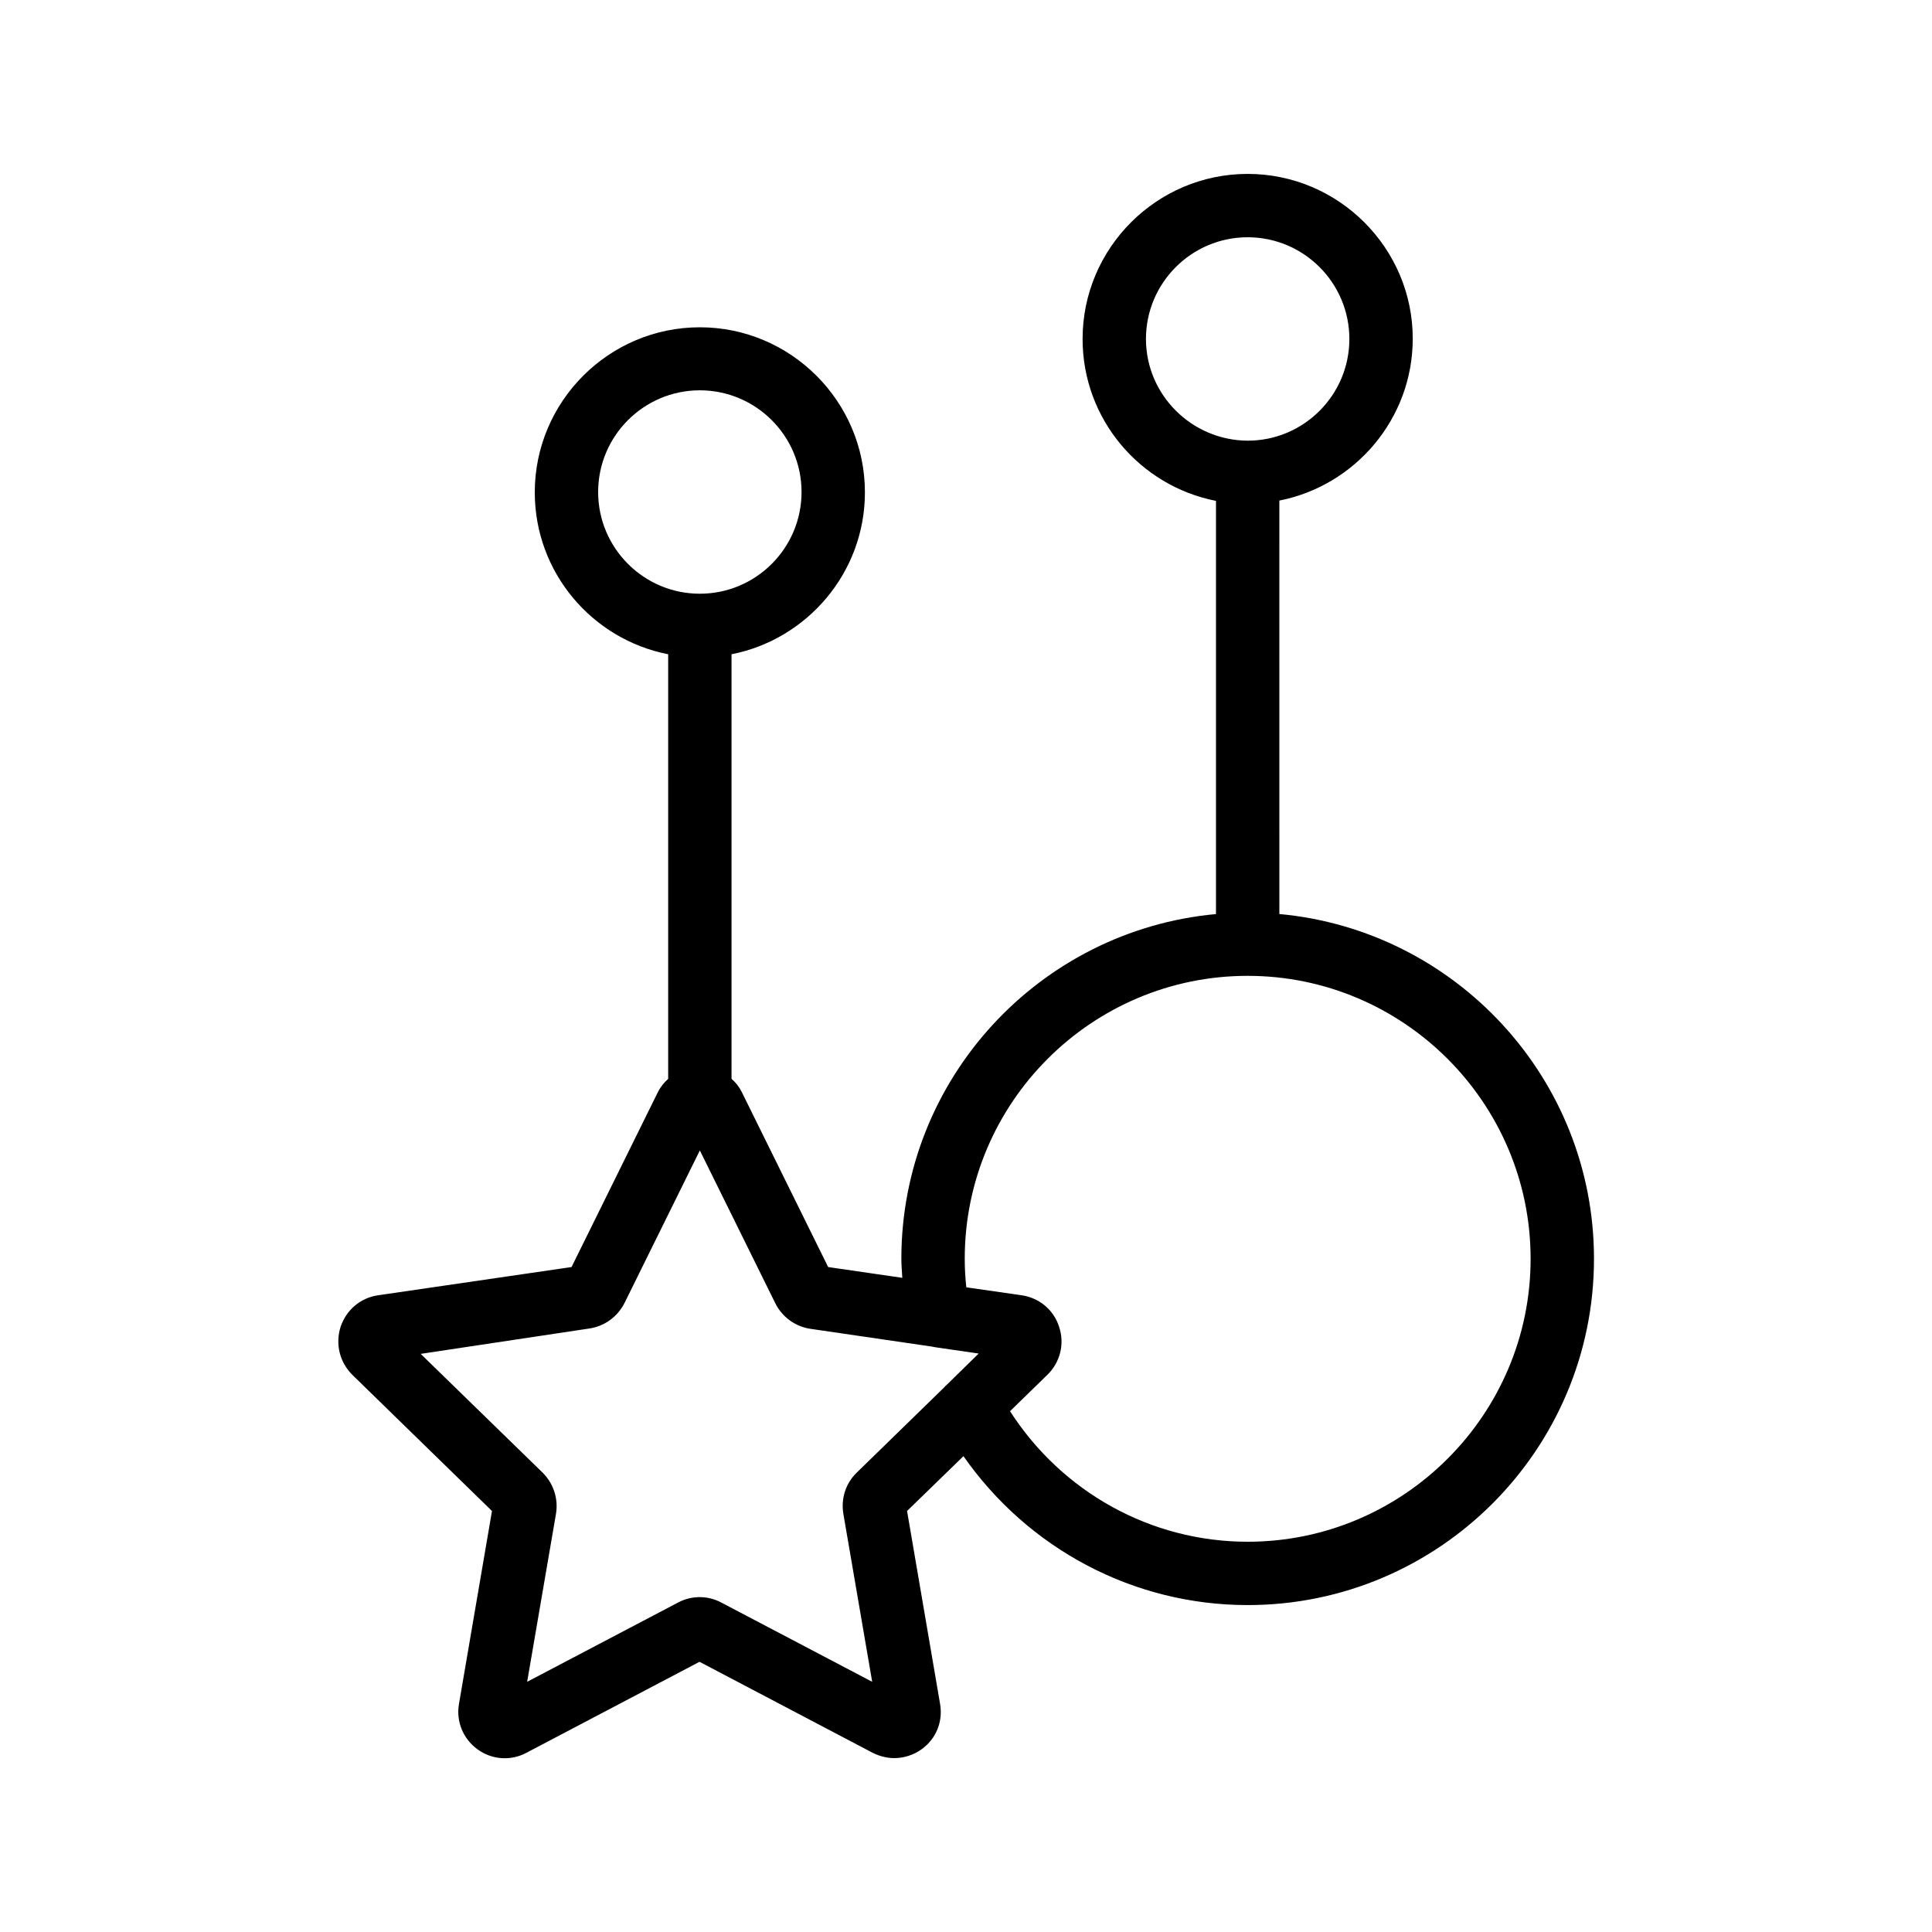
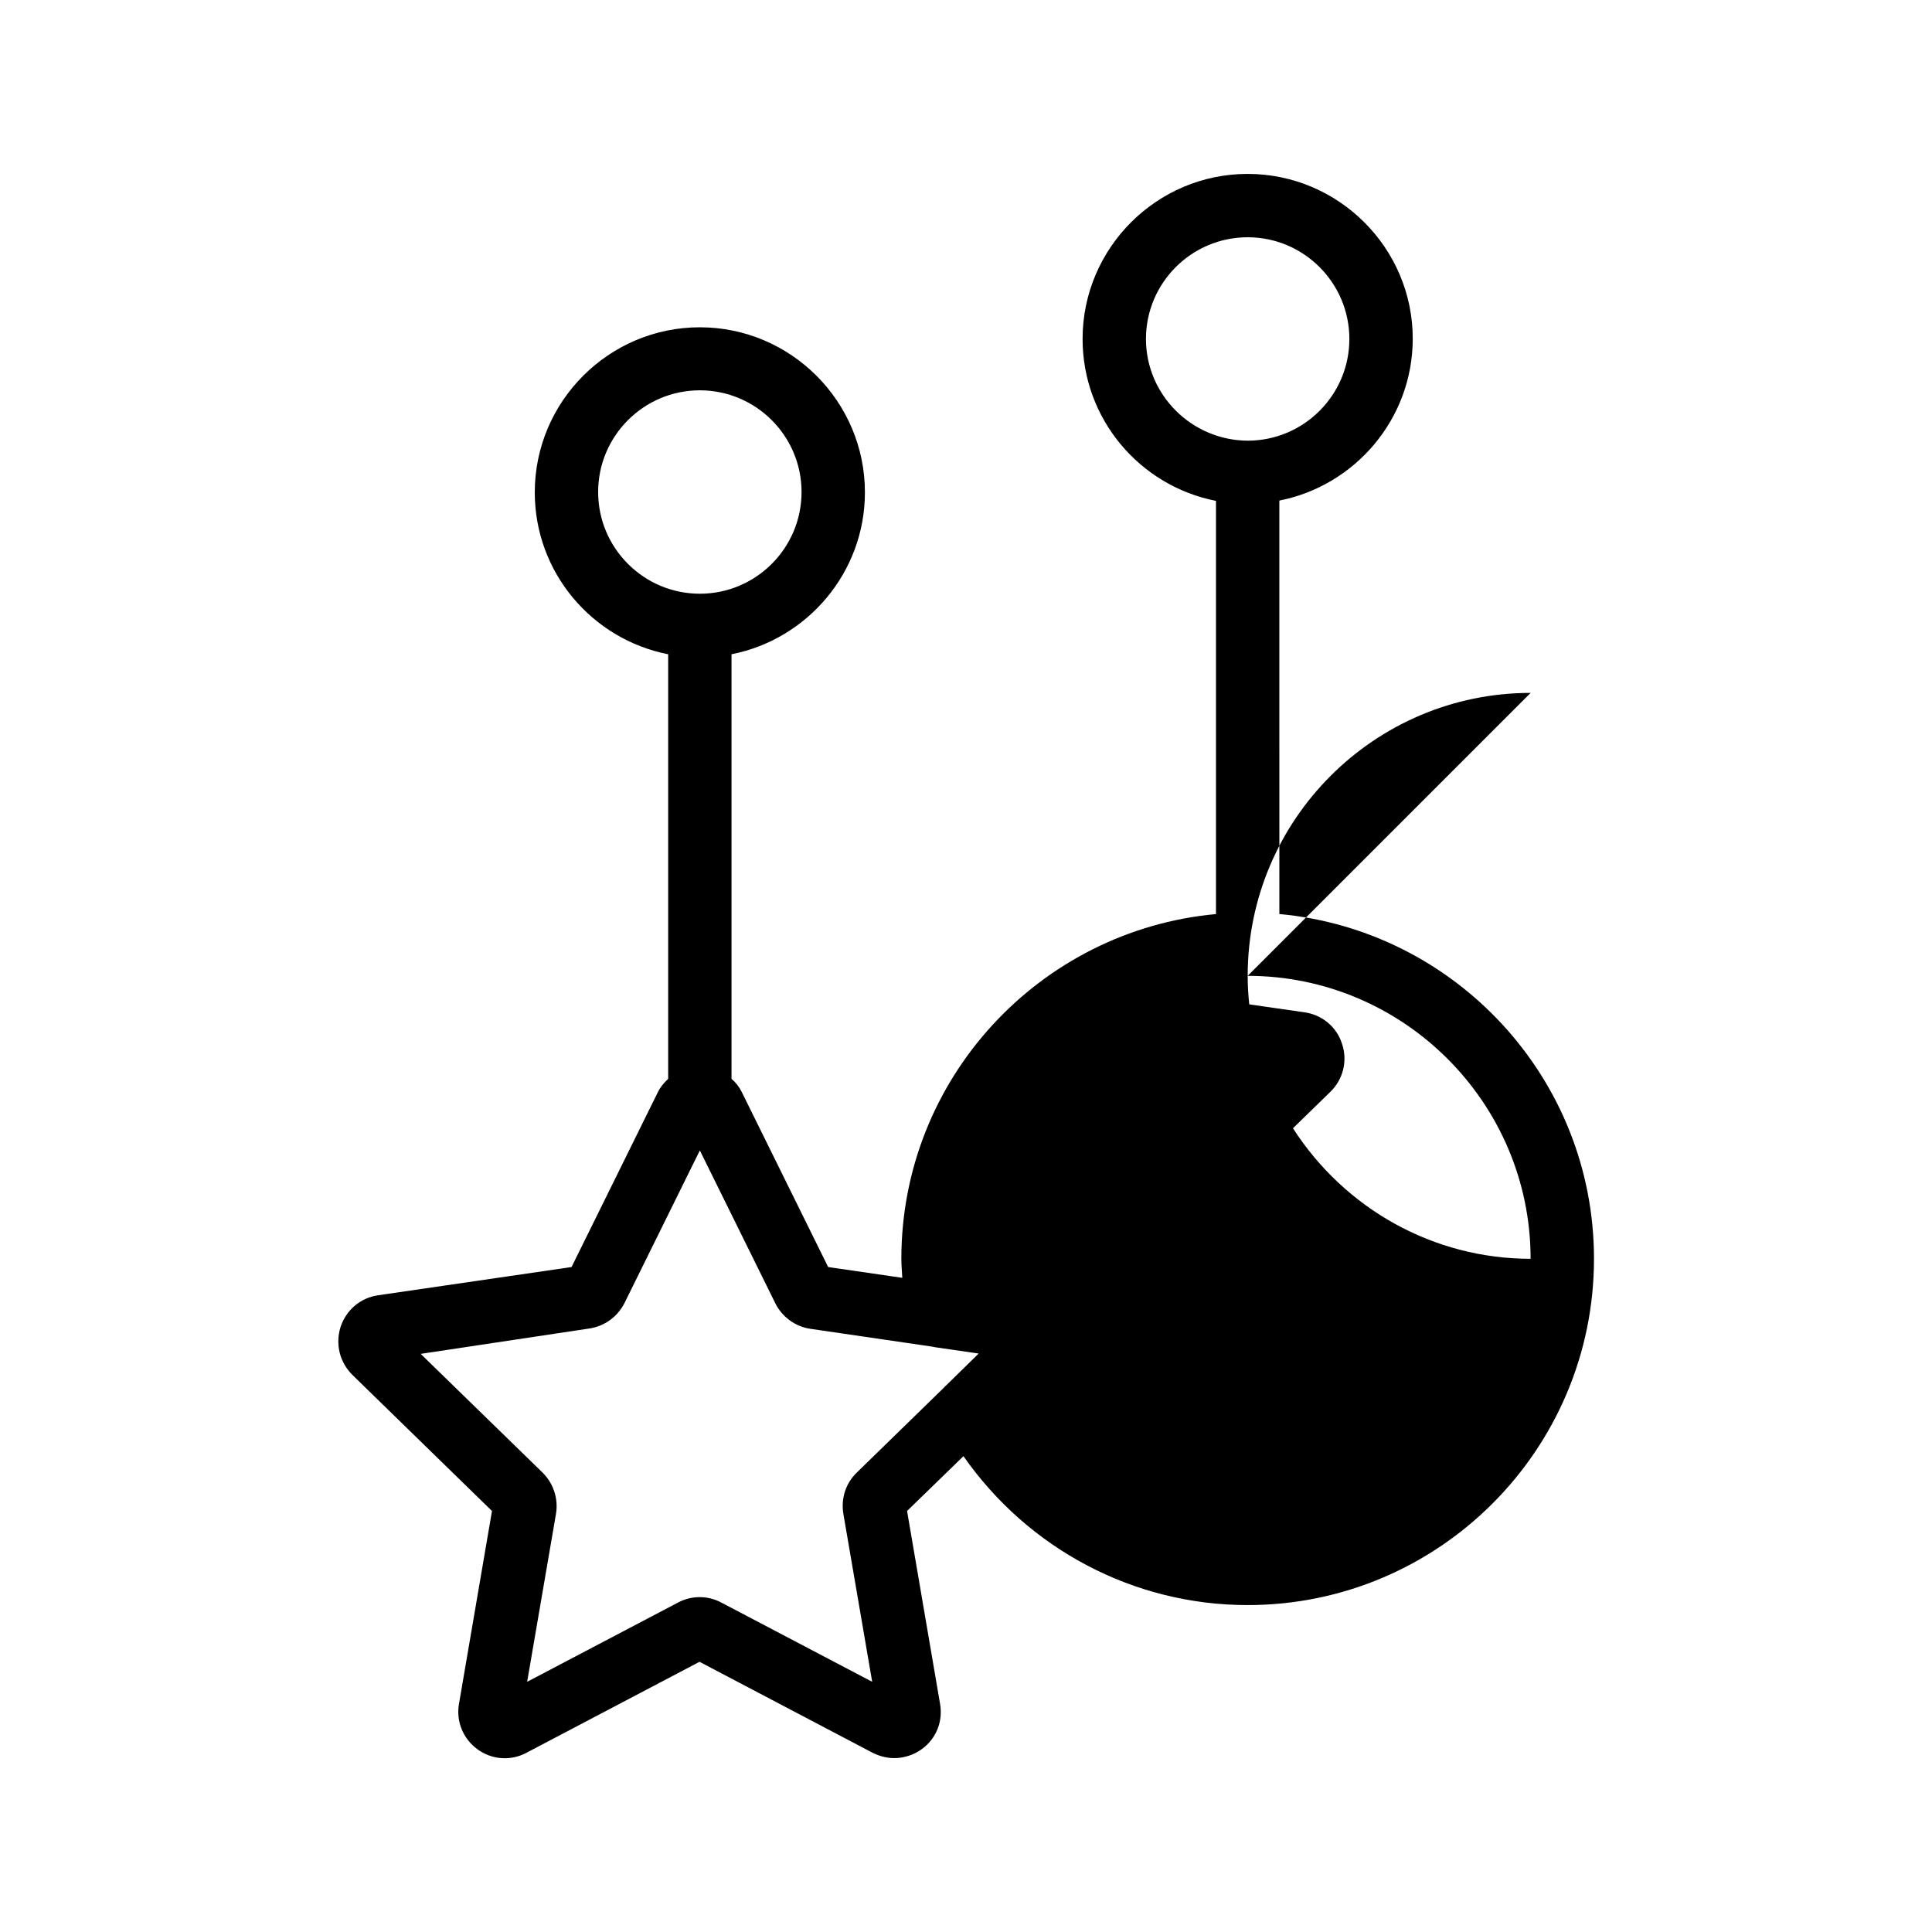
<svg xmlns="http://www.w3.org/2000/svg" fill="#000000" width="800px" height="800px" version="1.1" viewBox="144 144 512 512">
-   <path d="m274.38 544.43-8.734 51.051c-0.84 4.703 1.09 9.32 4.871 12.09 3.777 2.769 8.816 3.191 13.016 0.922l45.848-24.098 45.848 24.098c1.848 0.922 3.777 1.426 5.793 1.426 2.519 0 5.121-0.84 7.223-2.352 3.863-2.769 5.711-7.391 4.871-12.09l-8.734-51.051 14.945-14.527c17.129 24.52 45.008 39.465 75.32 39.465 50.633 0 91.777-41.145 91.777-91.777 0-47.777-36.695-87.074-83.379-91.359l-0.004-109.57c20.07-3.945 35.352-21.664 35.352-42.906 0-24.016-19.648-43.664-43.75-43.664-24.098 0-43.746 19.648-43.746 43.746 0 21.242 15.199 38.961 35.352 42.906v109.5c-46.688 4.281-83.379 43.578-83.379 91.359 0 1.762 0.168 3.359 0.25 5.039l-19.648-2.856-22.922-46.434c-0.672-1.344-1.594-2.519-2.688-3.441v-112.52c20.07-3.945 35.352-21.664 35.352-42.906 0-24.098-19.648-43.746-43.746-43.746s-43.746 19.648-43.746 43.746c0 21.242 15.199 38.961 35.352 42.906v112.52c-1.09 1.008-2.016 2.098-2.688 3.441l-22.922 46.434-51.219 7.473c-4.703 0.672-8.48 3.863-9.992 8.398-1.426 4.535-0.25 9.32 3.106 12.68zm173.31-310.6c0-14.863 12.09-26.953 26.953-26.953s26.953 12.09 26.953 26.953-12.09 26.953-26.953 26.953c-14.859-0.082-26.953-12.172-26.953-26.953zm26.953 168.78c41.312 0 74.984 33.672 74.984 74.984s-33.672 74.984-74.984 74.984c-25.695 0-49.207-13.184-62.977-34.594l9.91-9.656c3.359-3.273 4.617-8.145 3.106-12.68-1.426-4.535-5.289-7.727-9.992-8.398l-14.609-2.098c-0.25-2.352-0.418-4.785-0.418-7.559 0-41.398 33.668-74.984 74.98-74.984zm-172.13-128.22c0-14.863 12.09-26.953 26.953-26.953 14.863 0 26.953 12.09 26.953 26.953 0 14.863-12.09 26.953-26.953 26.953-14.863 0-26.953-12.09-26.953-26.953zm-2.352 221.68c4.031-0.586 7.473-3.106 9.32-6.719l19.984-40.473 19.984 40.473c1.762 3.609 5.289 6.215 9.32 6.801l32.16 4.703c0.25 0.082 0.586 0.082 0.84 0.168l11.586 1.68-8.566 8.398c-0.168 0.168-0.336 0.25-0.504 0.504l-23.258 22.672c-2.938 2.856-4.199 6.887-3.527 10.914l7.641 44.504-39.969-20.992c-3.609-1.93-7.894-1.93-11.504 0l-39.969 20.992 7.641-44.504c0.672-4.031-0.672-8.062-3.527-10.914l-32.328-31.488z" />
+   <path d="m274.38 544.43-8.734 51.051c-0.84 4.703 1.09 9.32 4.871 12.09 3.777 2.769 8.816 3.191 13.016 0.922l45.848-24.098 45.848 24.098c1.848 0.922 3.777 1.426 5.793 1.426 2.519 0 5.121-0.84 7.223-2.352 3.863-2.769 5.711-7.391 4.871-12.09l-8.734-51.051 14.945-14.527c17.129 24.52 45.008 39.465 75.32 39.465 50.633 0 91.777-41.145 91.777-91.777 0-47.777-36.695-87.074-83.379-91.359l-0.004-109.57c20.07-3.945 35.352-21.664 35.352-42.906 0-24.016-19.648-43.664-43.75-43.664-24.098 0-43.746 19.648-43.746 43.746 0 21.242 15.199 38.961 35.352 42.906v109.5c-46.688 4.281-83.379 43.578-83.379 91.359 0 1.762 0.168 3.359 0.25 5.039l-19.648-2.856-22.922-46.434c-0.672-1.344-1.594-2.519-2.688-3.441v-112.52c20.07-3.945 35.352-21.664 35.352-42.906 0-24.098-19.648-43.746-43.746-43.746s-43.746 19.648-43.746 43.746c0 21.242 15.199 38.961 35.352 42.906v112.52c-1.09 1.008-2.016 2.098-2.688 3.441l-22.922 46.434-51.219 7.473c-4.703 0.672-8.48 3.863-9.992 8.398-1.426 4.535-0.25 9.32 3.106 12.68zm173.31-310.6c0-14.863 12.09-26.953 26.953-26.953s26.953 12.09 26.953 26.953-12.09 26.953-26.953 26.953c-14.859-0.082-26.953-12.172-26.953-26.953zm26.953 168.78c41.312 0 74.984 33.672 74.984 74.984c-25.695 0-49.207-13.184-62.977-34.594l9.91-9.656c3.359-3.273 4.617-8.145 3.106-12.68-1.426-4.535-5.289-7.727-9.992-8.398l-14.609-2.098c-0.25-2.352-0.418-4.785-0.418-7.559 0-41.398 33.668-74.984 74.98-74.984zm-172.13-128.22c0-14.863 12.09-26.953 26.953-26.953 14.863 0 26.953 12.09 26.953 26.953 0 14.863-12.09 26.953-26.953 26.953-14.863 0-26.953-12.09-26.953-26.953zm-2.352 221.68c4.031-0.586 7.473-3.106 9.32-6.719l19.984-40.473 19.984 40.473c1.762 3.609 5.289 6.215 9.32 6.801l32.16 4.703c0.25 0.082 0.586 0.082 0.84 0.168l11.586 1.68-8.566 8.398c-0.168 0.168-0.336 0.25-0.504 0.504l-23.258 22.672c-2.938 2.856-4.199 6.887-3.527 10.914l7.641 44.504-39.969-20.992c-3.609-1.93-7.894-1.93-11.504 0l-39.969 20.992 7.641-44.504c0.672-4.031-0.672-8.062-3.527-10.914l-32.328-31.488z" />
</svg>